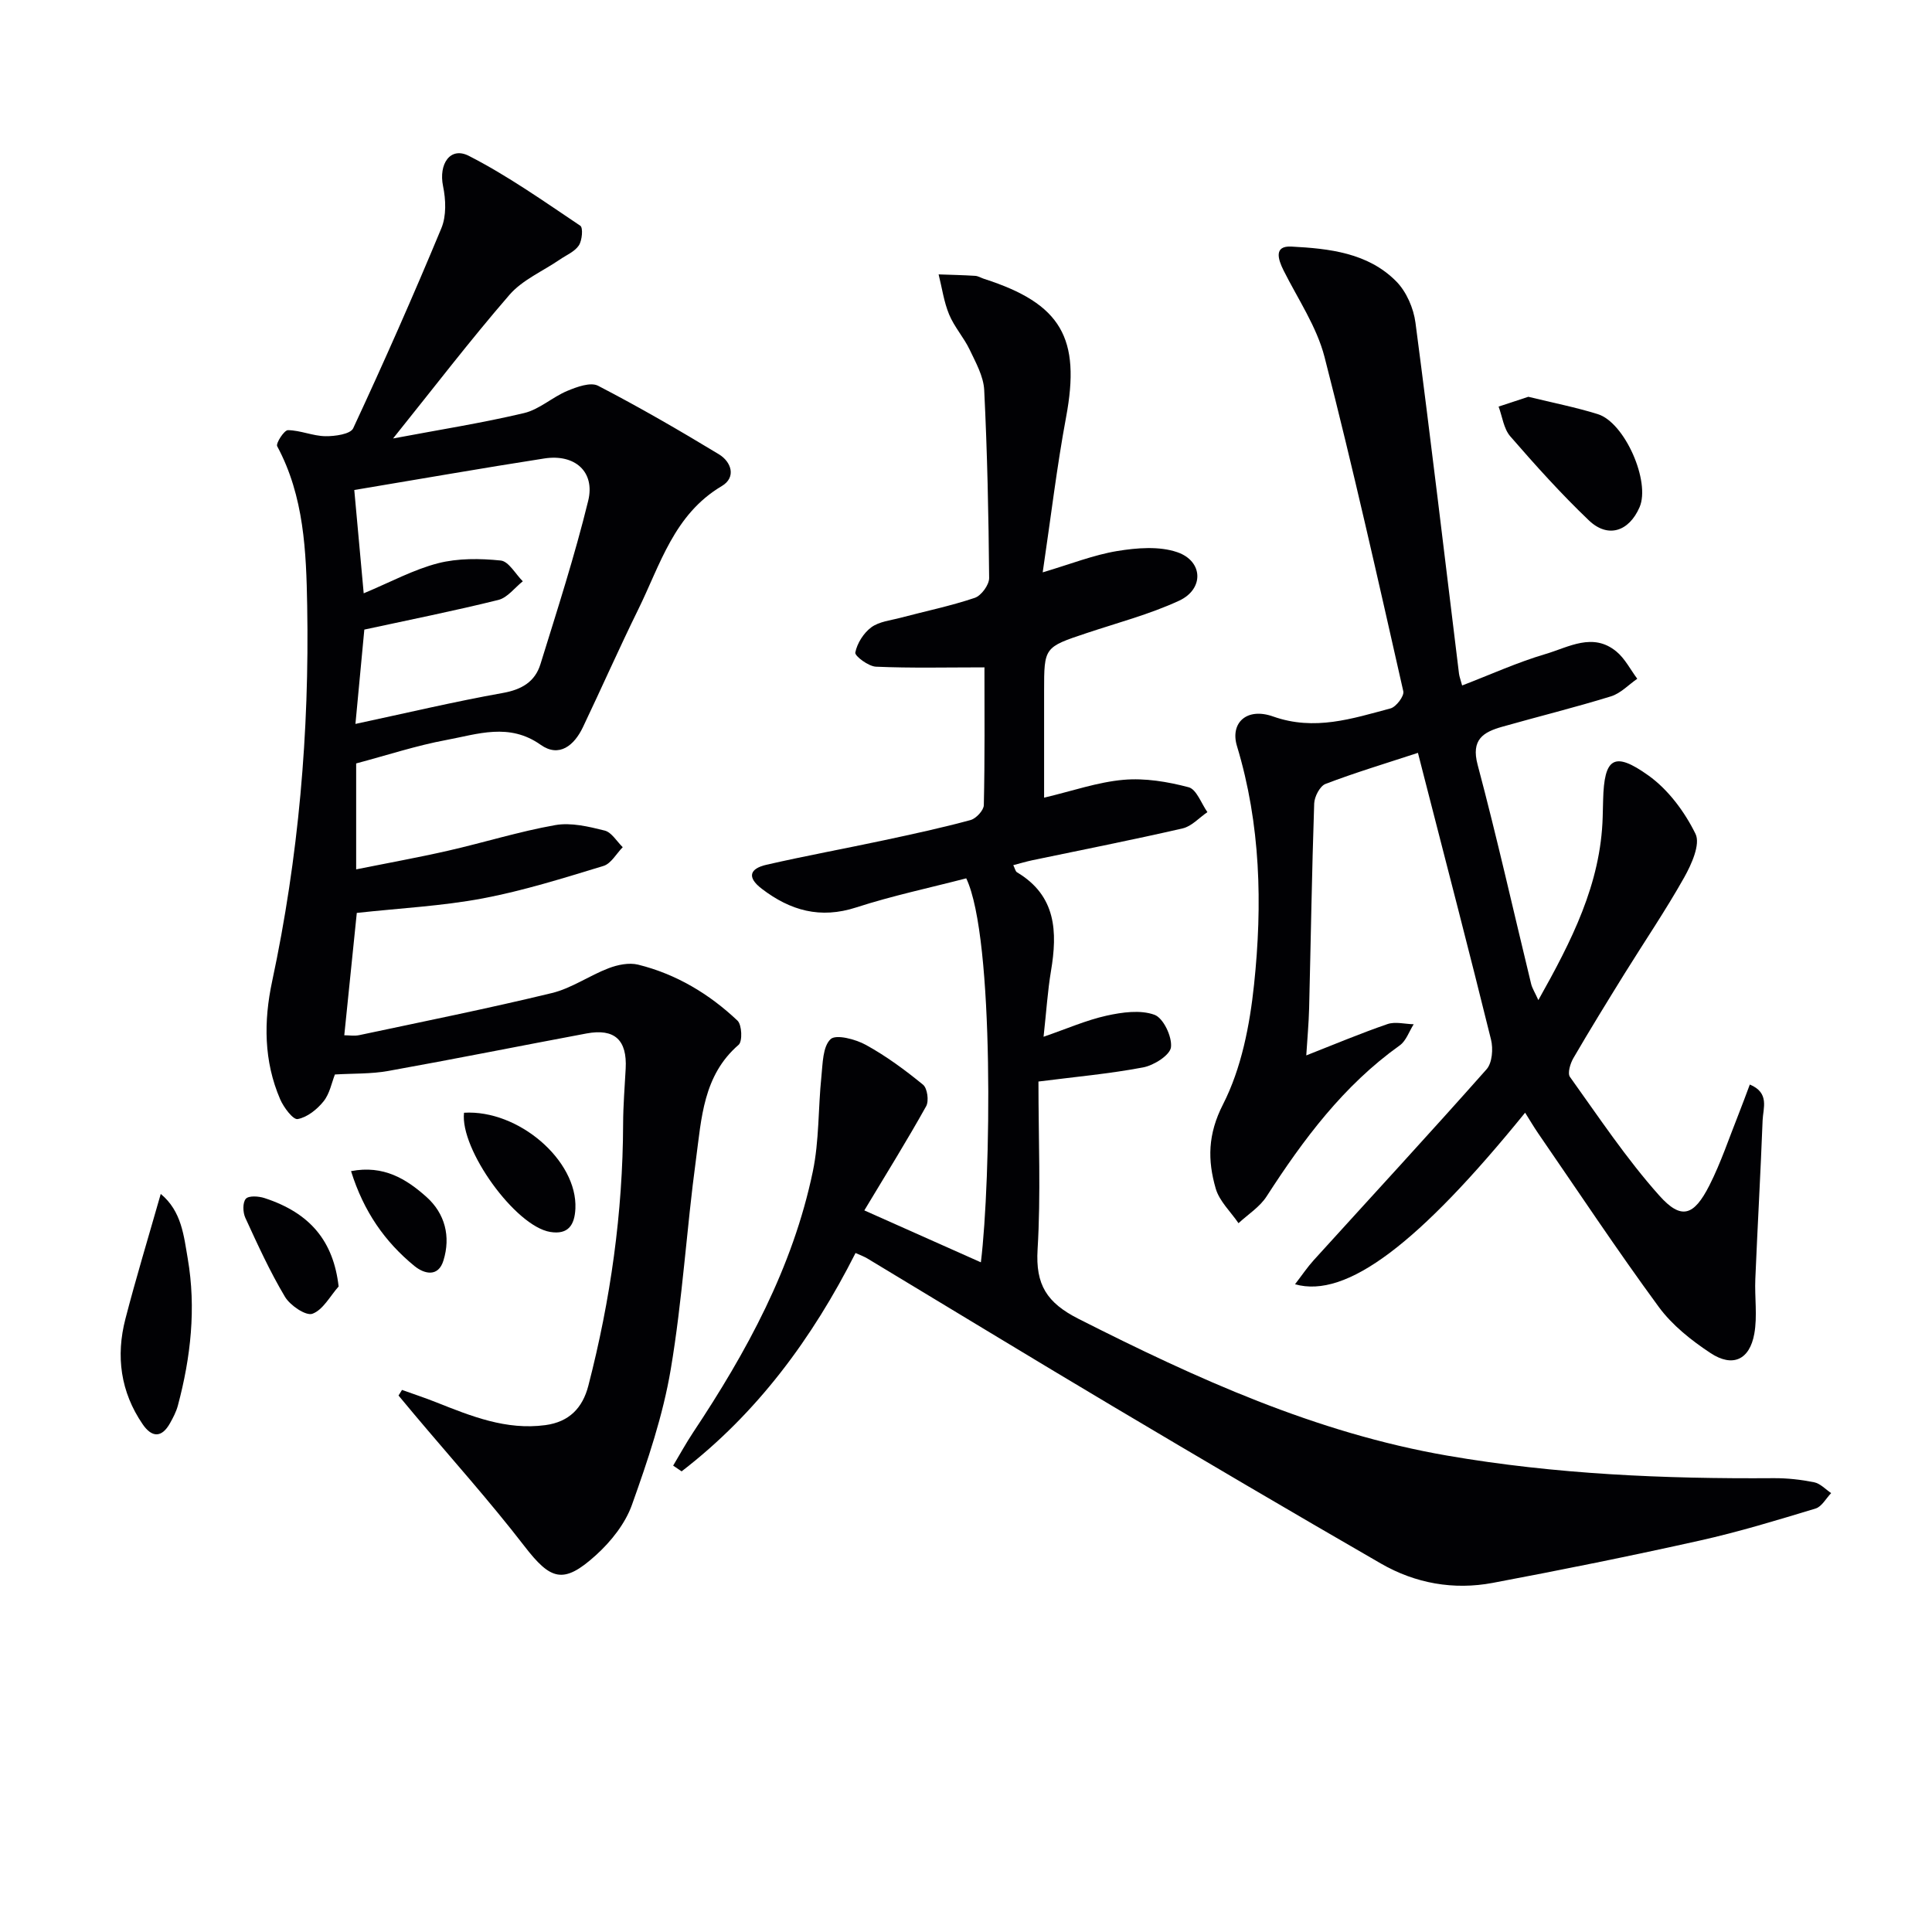
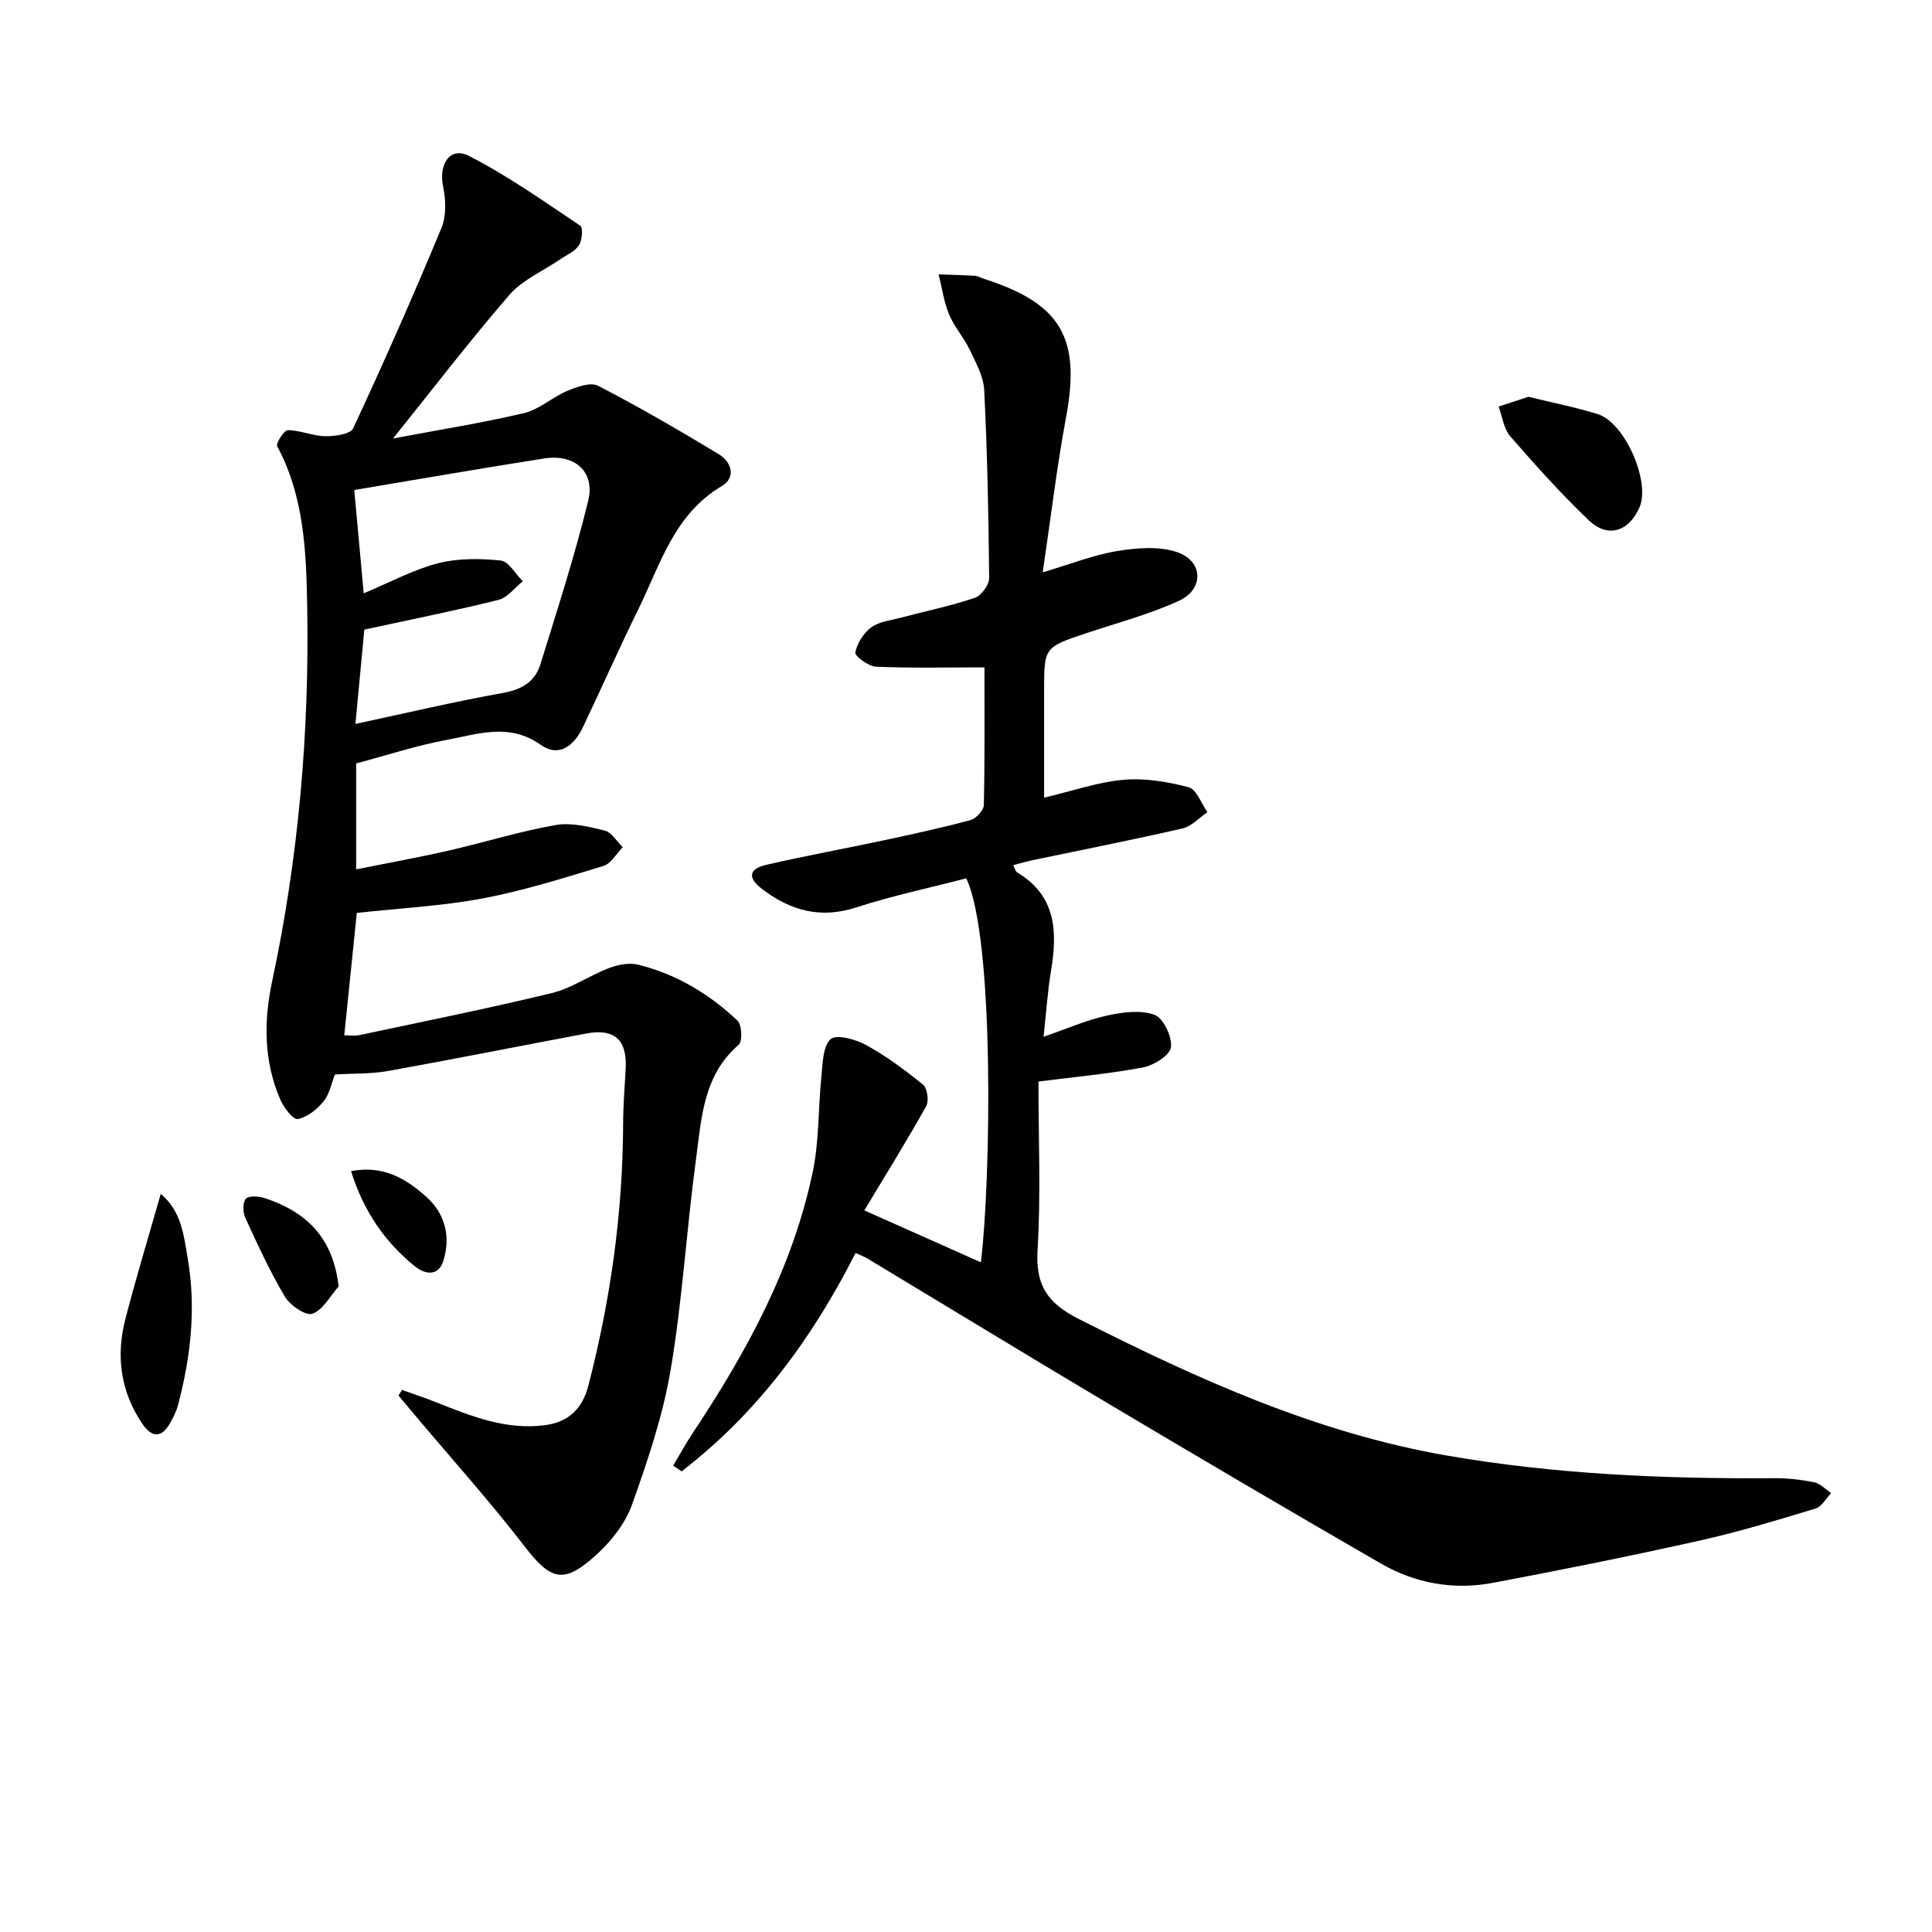
<svg xmlns="http://www.w3.org/2000/svg" enable-background="new 0 0 400 400" viewBox="0 0 400 400">
  <g fill="#010104">
    <path d="m203.82 138.17c-7.92 0-15.2.18-22.47-.14-1.55-.07-4.41-2.21-4.27-2.93.38-1.92 1.72-4.04 3.31-5.22 1.63-1.2 4-1.43 6.07-1.98 5.12-1.36 10.34-2.43 15.35-4.12 1.35-.45 2.99-2.69 2.98-4.1-.11-12.98-.38-25.96-1.02-38.92-.14-2.83-1.73-5.67-3-8.34-1.21-2.54-3.19-4.72-4.26-7.3-1.09-2.62-1.48-5.53-2.18-8.31 2.53.09 5.05.14 7.57.3.64.04 1.25.44 1.88.64 15.96 5.12 20 12.27 16.94 28.63-1.91 10.23-3.13 20.6-4.84 32.12 5.8-1.72 10.53-3.61 15.45-4.42 4.06-.66 8.67-1.04 12.42.25 5.37 1.85 5.56 7.64.37 10.04-6.1 2.82-12.72 4.56-19.13 6.7-8.81 2.94-8.82 2.91-8.82 12.03v22.05c5.88-1.39 11.1-3.23 16.45-3.7 4.43-.39 9.12.39 13.47 1.54 1.64.43 2.62 3.36 3.89 5.15-1.7 1.16-3.26 2.94-5.13 3.37-10.33 2.38-20.73 4.42-31.1 6.59-1.28.27-2.53.65-3.96 1.02.34.67.43 1.28.77 1.48 8.14 4.85 8.4 12.32 7.03 20.47-.68 4.06-.94 8.2-1.53 13.58 4.85-1.67 8.85-3.44 13.05-4.37 3.22-.71 6.99-1.24 9.91-.18 1.83.66 3.67 4.52 3.42 6.71-.19 1.64-3.53 3.76-5.75 4.18-6.99 1.33-14.12 1.96-21.69 2.93 0 11.86.51 23.35-.18 34.77-.44 7.3 1.89 11.03 8.51 14.38 24.4 12.35 49.09 23.59 76.31 28.3 22.39 3.87 44.94 4.83 67.59 4.67 2.8-.02 5.64.3 8.38.85 1.27.26 2.35 1.46 3.51 2.24-1.06 1.1-1.94 2.8-3.21 3.19-7.93 2.4-15.87 4.83-23.95 6.63-14.25 3.18-28.56 6.07-42.91 8.77-8.09 1.52-16.01.11-23.14-4-18.57-10.71-37.05-21.59-55.48-32.54-17.01-10.11-33.9-20.42-50.86-30.63-.68-.41-1.44-.68-2.44-1.13-8.97 17.73-20.41 33.21-36.01 45.21-.58-.4-1.16-.79-1.75-1.19 1.37-2.29 2.65-4.63 4.12-6.85 11.11-16.71 20.65-34.18 24.79-54.02 1.34-6.4 1.1-13.12 1.78-19.67.28-2.71.27-6.2 1.9-7.75 1.11-1.06 5.17 0 7.32 1.19 4.2 2.31 8.12 5.2 11.83 8.24.89.73 1.25 3.37.64 4.45-3.9 7-8.14 13.82-12.8 21.57 8.7 3.87 16.31 7.26 24.13 10.75 2.07-16.79 2.87-67.1-3.03-79.5-7.5 1.95-15.27 3.59-22.77 6.02-7.45 2.42-13.64.66-19.55-3.85-3.23-2.46-2.41-4.21.95-4.98 8.07-1.85 16.23-3.34 24.33-5.07 6-1.28 11.99-2.58 17.91-4.18 1.16-.31 2.75-2.01 2.77-3.1.22-9.65.13-19.29.13-28.52z" />
    <path d="m81.38 90.78c9.6-1.81 18.44-3.2 27.13-5.26 3.16-.75 5.85-3.3 8.94-4.59 1.98-.83 4.83-1.87 6.38-1.06 8.51 4.41 16.82 9.22 25.02 14.19 2.58 1.57 3.63 4.77.58 6.58-9.88 5.85-12.72 16.26-17.29 25.54-3.96 8.05-7.59 16.27-11.45 24.37-1.79 3.77-4.91 6.37-8.74 3.66-6.54-4.64-13.07-2.2-19.56-1-6.15 1.14-12.15 3.12-18.65 4.85v21.93c6.56-1.32 12.8-2.44 18.99-3.85 7.43-1.69 14.74-3.99 22.22-5.31 3.26-.58 6.92.3 10.24 1.13 1.44.36 2.51 2.25 3.74 3.44-1.31 1.33-2.41 3.4-3.98 3.88-8.25 2.51-16.53 5.12-24.98 6.72-8.44 1.59-17.09 2.02-26.1 3.01-.8 7.8-1.67 16.31-2.59 25.33.99 0 2.1.19 3.12-.03 13.31-2.83 26.65-5.51 39.86-8.71 4.09-.99 7.75-3.62 11.75-5.14 1.88-.72 4.22-1.2 6.1-.74 7.88 1.95 14.72 6.05 20.58 11.59.92.87 1.06 4.3.23 5.01-7.35 6.34-7.68 15.24-8.82 23.68-1.96 14.48-2.8 29.12-5.23 43.51-1.61 9.55-4.77 18.91-8.04 28.07-1.39 3.89-4.34 7.59-7.46 10.41-6.76 6.12-9.37 5.16-14.83-1.92-7.2-9.33-15.1-18.12-22.69-27.14-1.12-1.33-2.23-2.67-3.34-4 .24-.39.48-.77.72-1.16 2.36.85 4.75 1.63 7.08 2.56 7.26 2.88 14.47 5.81 22.58 4.73 4.96-.66 7.73-3.56 8.92-8.16 4.6-17.78 7.14-35.83 7.2-54.22.01-3.81.33-7.62.53-11.43.32-5.94-2.29-8.37-8.12-7.28-13.68 2.56-27.33 5.3-41.04 7.76-3.55.64-7.24.5-11.04.73-.67 1.69-1.07 3.97-2.35 5.56-1.33 1.66-3.38 3.31-5.36 3.67-.95.18-2.9-2.42-3.62-4.09-3.41-7.9-3.43-16.17-1.67-24.41 5.48-25.65 7.73-51.64 7.26-77.79-.2-11.17-.63-22.64-6.21-33.01-.32-.6 1.44-3.33 2.22-3.33 2.59.03 5.16 1.21 7.75 1.25 1.97.03 5.19-.42 5.76-1.63 6.37-13.68 12.47-27.49 18.26-41.43 1.06-2.54.93-5.92.35-8.71-.94-4.57 1.47-8.25 5.34-6.27 8.06 4.12 15.53 9.41 23.08 14.47.6.4.38 3.05-.31 4.08-.86 1.29-2.6 2-3.97 2.94-3.5 2.4-7.7 4.18-10.39 7.28-8.1 9.35-15.66 19.23-24.1 29.74zm-7.79 59.1c10.48-2.24 20.45-4.61 30.52-6.41 3.93-.7 6.66-2.34 7.78-5.95 3.48-11.23 7.1-22.44 9.89-33.84 1.47-6.02-2.77-9.74-9.08-8.76-12.88 2-25.73 4.26-39.35 6.53.59 6.5 1.24 13.62 1.95 21.39 5.56-2.32 10.3-4.91 15.37-6.22 4.13-1.06 8.71-1.01 13-.57 1.65.17 3.05 2.79 4.57 4.3-1.68 1.33-3.17 3.39-5.06 3.86-9.14 2.27-18.38 4.11-27.75 6.14-.58 6.09-1.18 12.49-1.84 19.53z" />
-     <path d="m315.76 230.37c-21.95 27.05-36.99 38.56-47.64 35.52 1.43-1.85 2.53-3.5 3.85-4.96 11.95-13.17 24.02-26.24 35.81-39.55 1.17-1.32 1.39-4.24.92-6.14-4.48-18.16-9.2-36.25-13.85-54.37-.4-1.58-.81-3.15-1.28-5-6.64 2.18-12.97 4.08-19.13 6.43-1.16.44-2.3 2.63-2.35 4.05-.48 14.13-.7 28.28-1.05 42.42-.08 3.11-.37 6.22-.59 9.74 5.81-2.28 11.24-4.57 16.8-6.48 1.62-.56 3.62-.01 5.44.03-.95 1.49-1.56 3.43-2.89 4.38-11.63 8.3-19.94 19.45-27.57 31.27-1.41 2.19-3.84 3.71-5.81 5.54-1.62-2.38-3.96-4.55-4.72-7.18-1.69-5.85-1.67-11.21 1.52-17.44 3.8-7.45 5.53-16.35 6.42-24.8 1.75-16.56 1.37-33.16-3.54-49.37-1.45-4.79 2.01-8.06 7.48-6.12 8.58 3.04 16.36.45 24.31-1.67 1.17-.31 2.87-2.57 2.65-3.54-5.23-23.12-10.41-46.26-16.31-69.22-1.62-6.28-5.51-11.99-8.47-17.9-1.18-2.36-2.05-5.15 1.6-4.96 7.8.41 15.84 1.27 21.71 7.2 2.11 2.13 3.6 5.56 3.99 8.58 3.18 24.19 6.04 48.42 9.01 72.64.08.63.32 1.23.65 2.45 5.91-2.27 11.48-4.81 17.29-6.52 4.73-1.39 9.78-4.55 14.66-.5 1.77 1.47 2.89 3.73 4.31 5.63-1.8 1.24-3.44 3.02-5.44 3.64-7.45 2.3-15.03 4.17-22.54 6.3-3.91 1.11-6.47 2.64-5.07 7.88 4 15.03 7.4 30.22 11.07 45.34.23.94.79 1.79 1.5 3.37 6.87-12.24 12.93-24.05 13.32-37.93.03-1.17.06-2.33.09-3.5.21-8.72 2.24-10.17 9.37-5.08 4.11 2.93 7.52 7.53 9.76 12.1 1.05 2.15-.84 6.33-2.36 9.04-3.82 6.79-8.21 13.25-12.32 19.87-3.59 5.8-7.17 11.6-10.6 17.5-.65 1.11-1.26 3.14-.72 3.9 5.97 8.33 11.69 16.94 18.49 24.56 4.57 5.12 7.17 4.24 10.4-2.13 2.38-4.71 4.06-9.78 6.02-14.7.78-1.96 1.5-3.95 2.33-6.15 4.15 1.73 2.75 4.89 2.65 7.41-.42 10.96-1.05 21.91-1.51 32.87-.16 3.77.45 7.65-.21 11.32-.97 5.4-4.48 7.02-9.06 4-3.96-2.61-7.93-5.76-10.71-9.54-8.65-11.78-16.73-23.98-25.02-36.02-.9-1.32-1.72-2.72-2.66-4.21z" />
    <path d="m316.43 82.15c5.1 1.25 9.81 2.17 14.37 3.59 5.61 1.74 10.95 14 8.65 19.28-2.2 5.05-6.56 6.47-10.49 2.72-5.74-5.48-11.07-11.41-16.28-17.41-1.36-1.57-1.64-4.08-2.41-6.15 2.1-.7 4.19-1.39 6.16-2.03z" />
    <path d="m33.28 247.19c4.34 3.58 4.78 8.72 5.59 13.39 1.76 10.25.63 20.44-2.05 30.45-.34 1.26-.97 2.46-1.61 3.61-1.73 3.1-3.77 3.01-5.67.24-4.59-6.7-5.58-14.11-3.57-21.84 2.18-8.41 4.71-16.74 7.31-25.85z" />
-     <path d="m96.07 230.38c11.27-.68 23.51 9.88 23.06 19.84-.16 3.43-1.5 5.45-5.22 4.84-7.22-1.19-18.7-17.13-17.84-24.68z" />
    <path d="m70.11 266.35c-1.77 1.99-3.23 4.85-5.43 5.65-1.35.49-4.61-1.72-5.68-3.51-3.12-5.23-5.66-10.81-8.21-16.36-.52-1.13-.58-3.16.11-3.94.6-.68 2.66-.54 3.87-.14 9.51 3.1 14.27 8.98 15.34 18.3z" />
    <path d="m72.68 242.47c6.74-1.3 11.45 1.63 15.59 5.32 3.87 3.45 5.08 8.22 3.54 13.19-1.06 3.46-3.92 2.83-6.01 1.13-6.1-5-10.49-11.23-13.12-19.64z" />
  </g>
</svg>